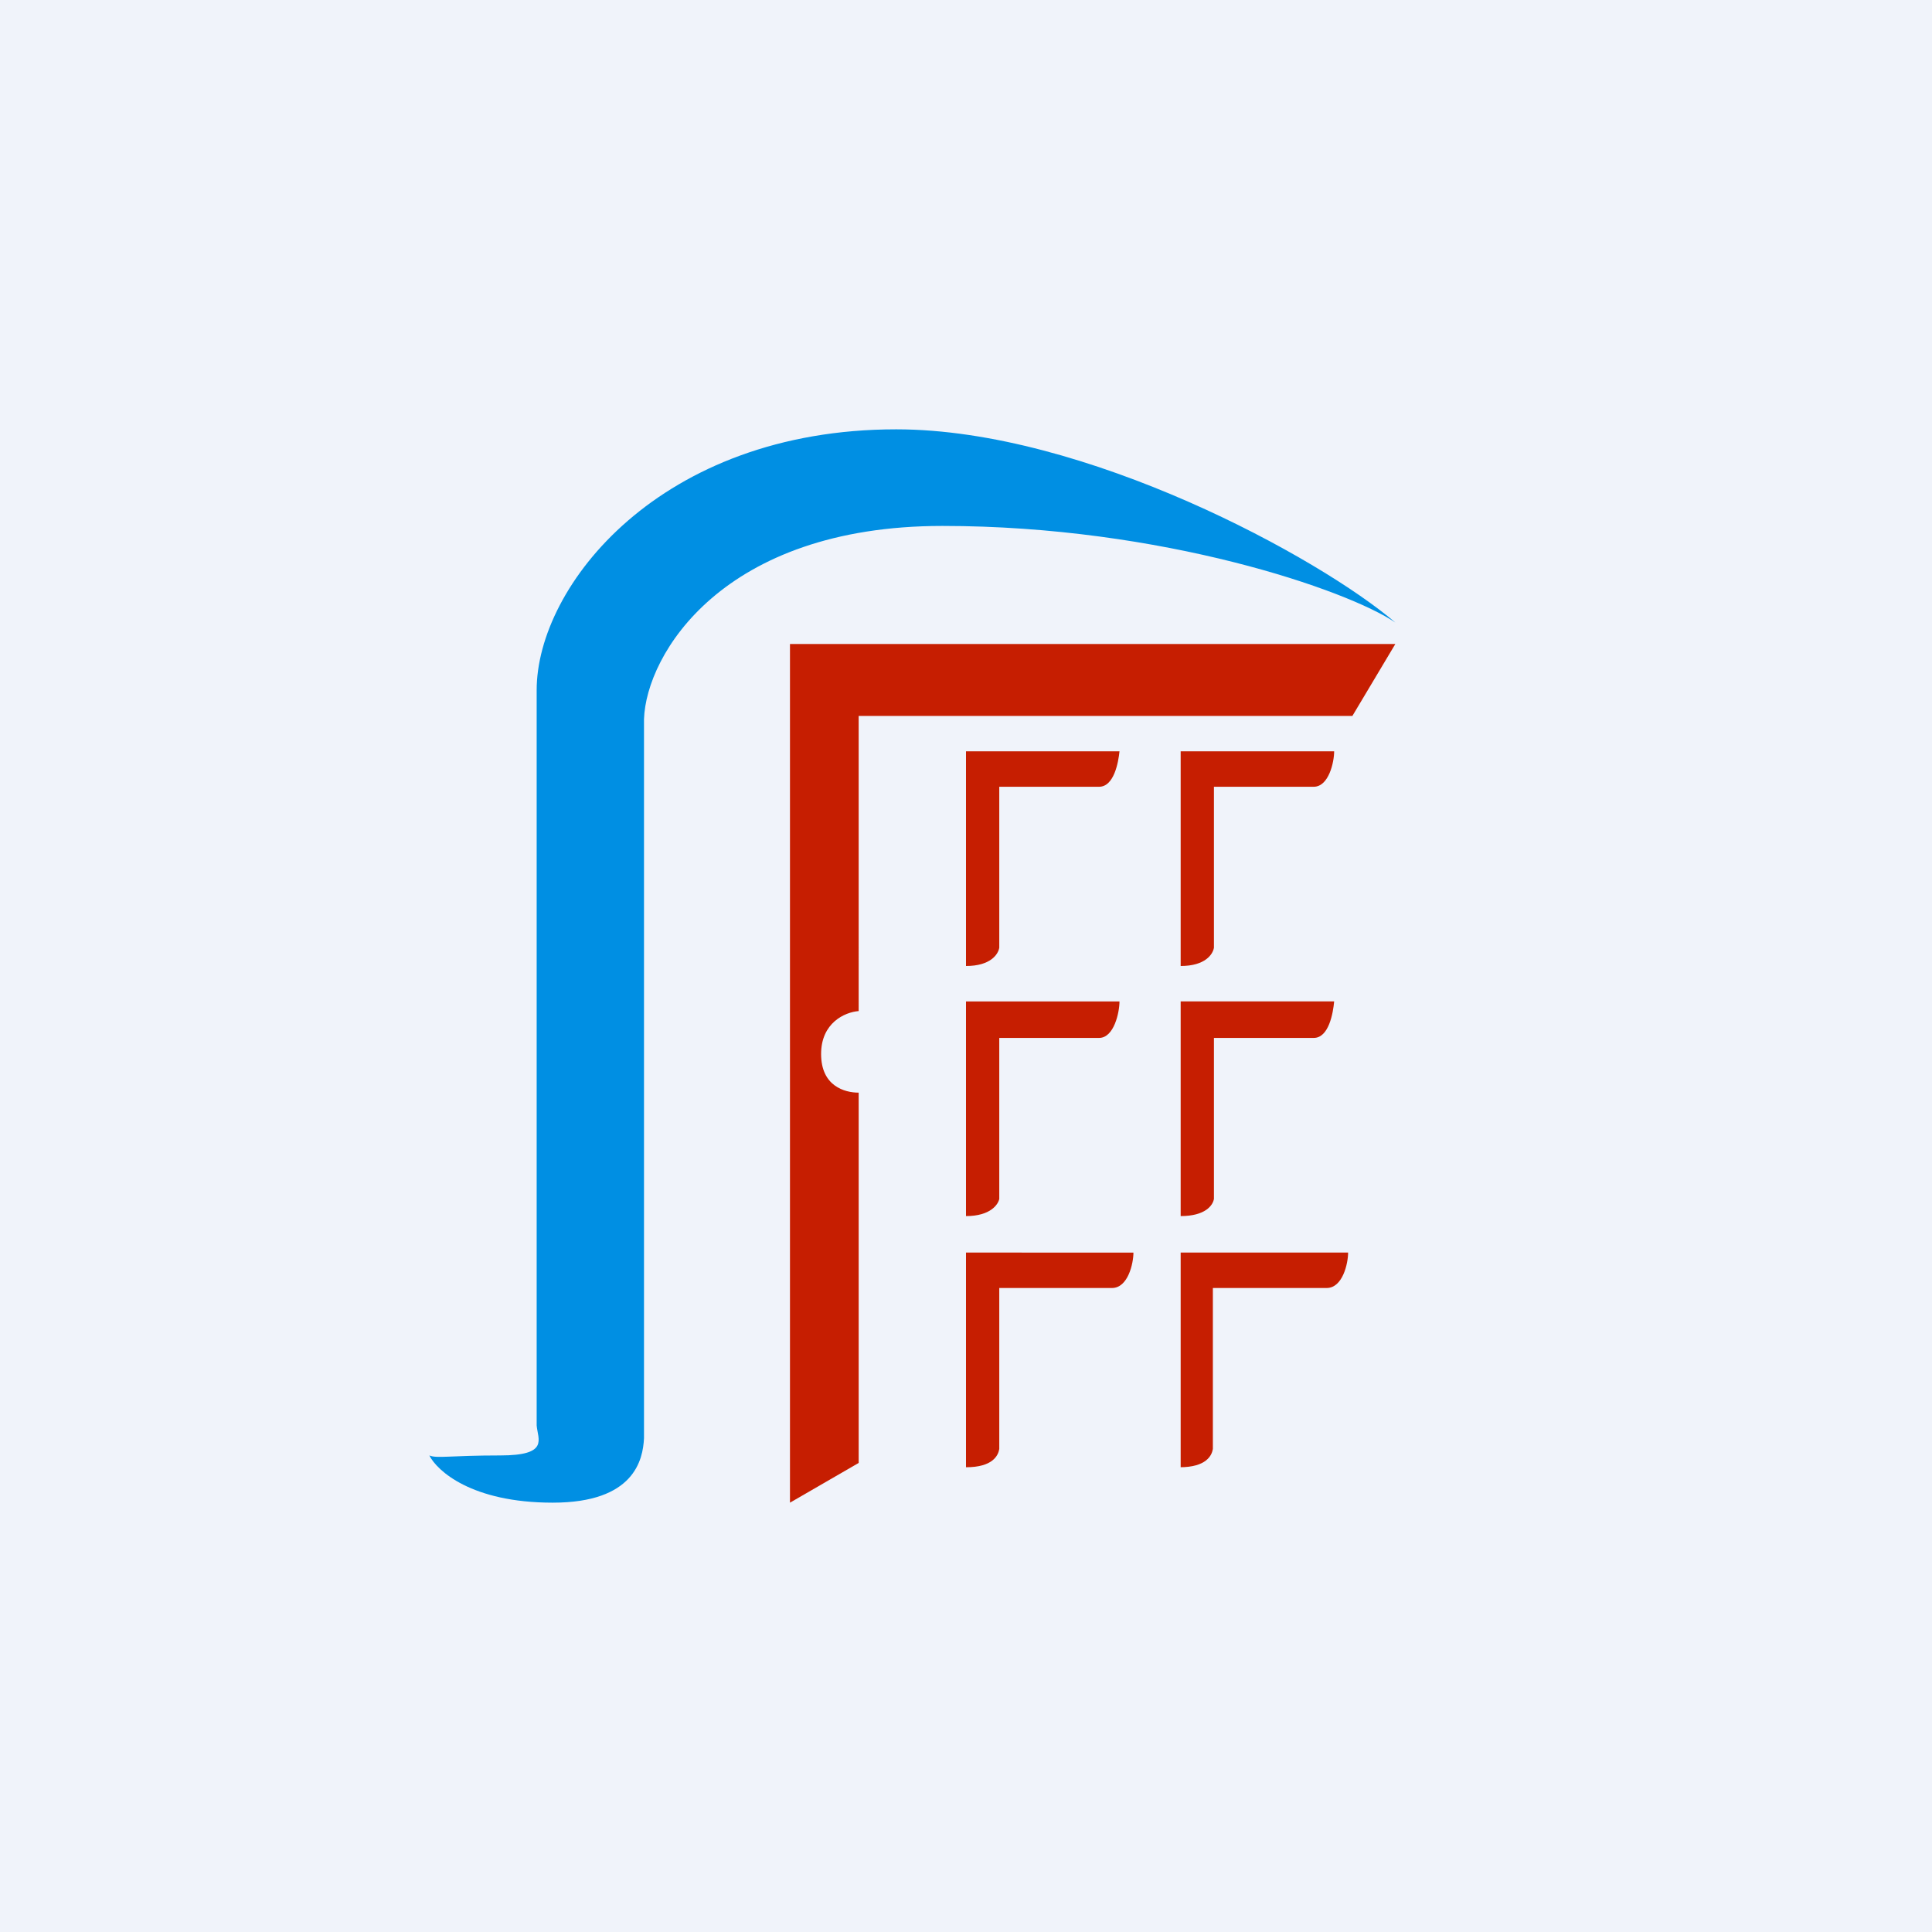
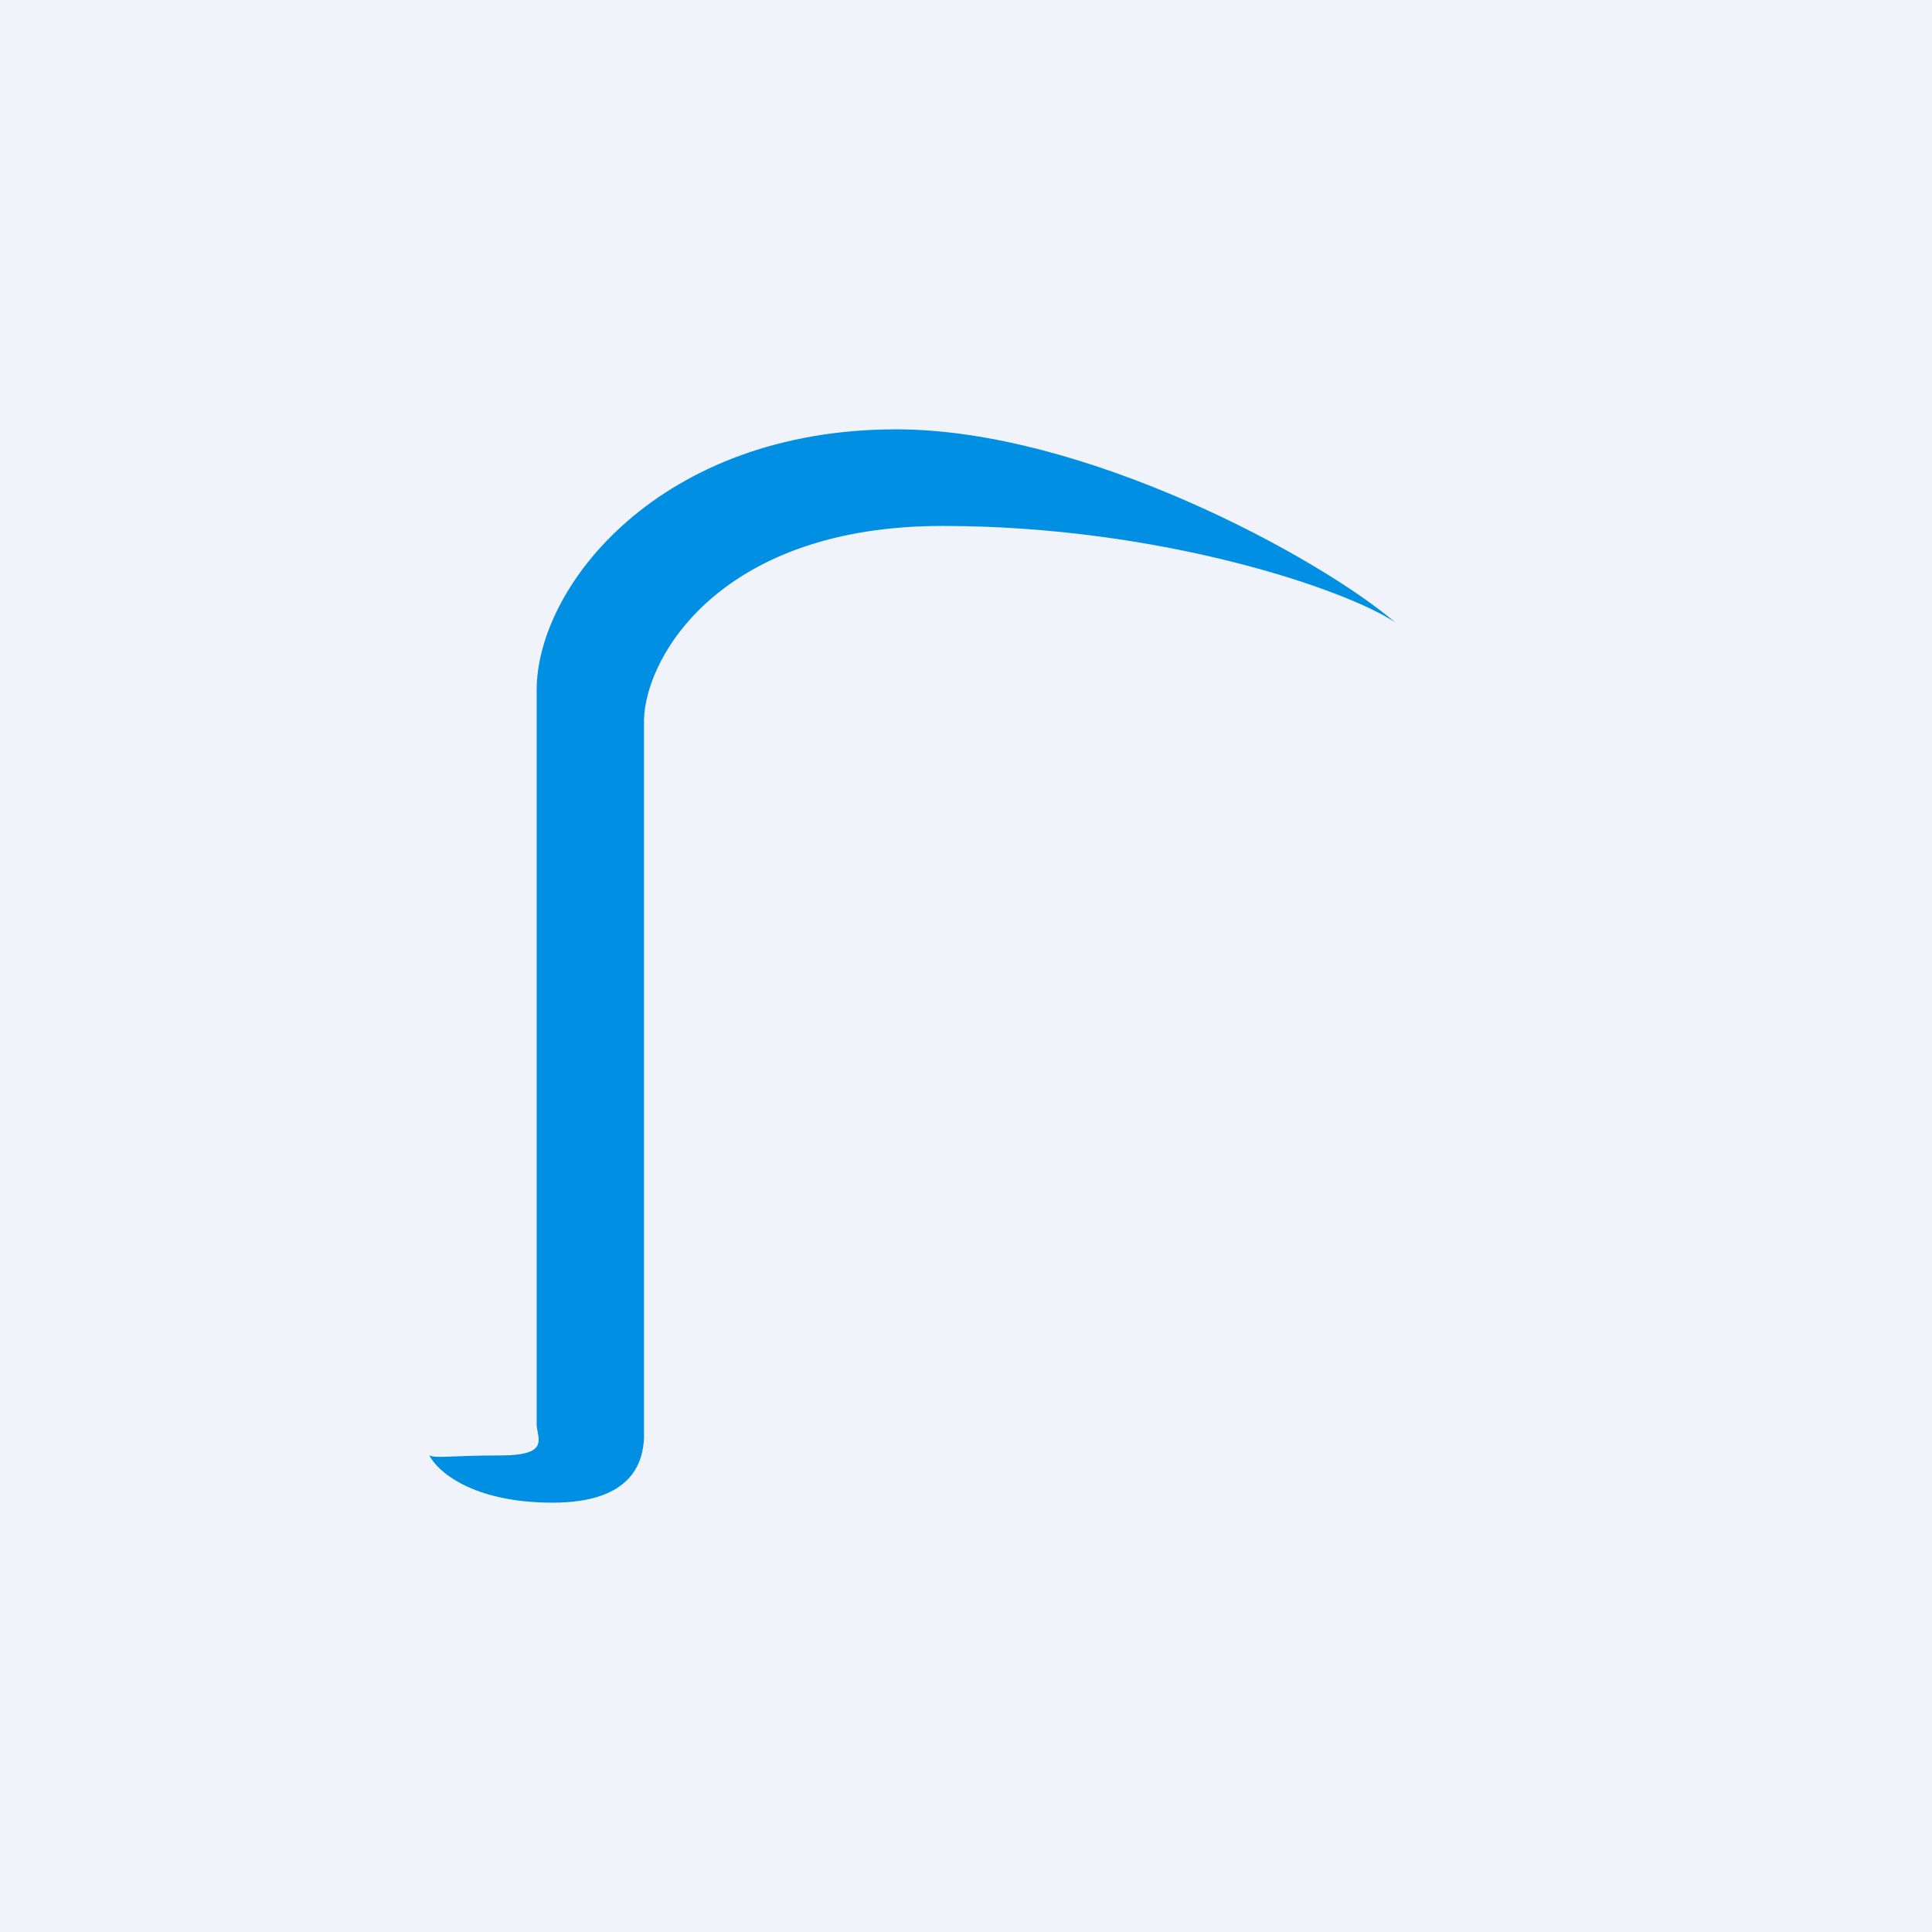
<svg xmlns="http://www.w3.org/2000/svg" width="18" height="18" viewBox="0 0 18 18">
  <path fill="#F0F3FA" d="M0 0h18v18H0z" />
  <path d="M5.15 14c-.76 0-1.08-.3-1.15-.44.07.03.19 0 .66 0 .46 0 .35-.15.34-.28V6.43C5 5.46 6.15 4 8.35 4 10.11 4 12.3 5.2 13 5.8c-.44-.3-2.17-.9-4.22-.9S6.02 6.1 6 6.7v6.7c-.01.2-.09.6-.85.6Z" fill="#008FE3" />
-   <path d="M7.36 6v8l.64-.37v-3.45c-.13 0-.35-.06-.35-.36 0-.29.22-.39.35-.4V6.67h4.6L13 6H7.36ZM9 7v2c.23 0 .3-.11.31-.17v-1.5h.93c.14 0 .18-.23.19-.33H9Zm0 4.33v-2h1.43c0 .1-.05.34-.19.34h-.93v1.5c-.01.05-.08.16-.31.16Zm0 .34v2c.25 0 .3-.11.31-.17V12h1.05c.15 0 .2-.23.2-.33H9ZM11 9V7h1.43c0 .1-.05.33-.19.33h-.93v1.5c-.01.06-.08.17-.31.17Zm0 .33v2c.23 0 .3-.1.31-.16v-1.5h.93c.14 0 .18-.23.19-.34H11Zm0 4.34v-2h1.56c0 .1-.05.33-.2.33H11.3v1.5c-.01.06-.06.17-.31.17Z" fill="#C61E01" />
</svg>